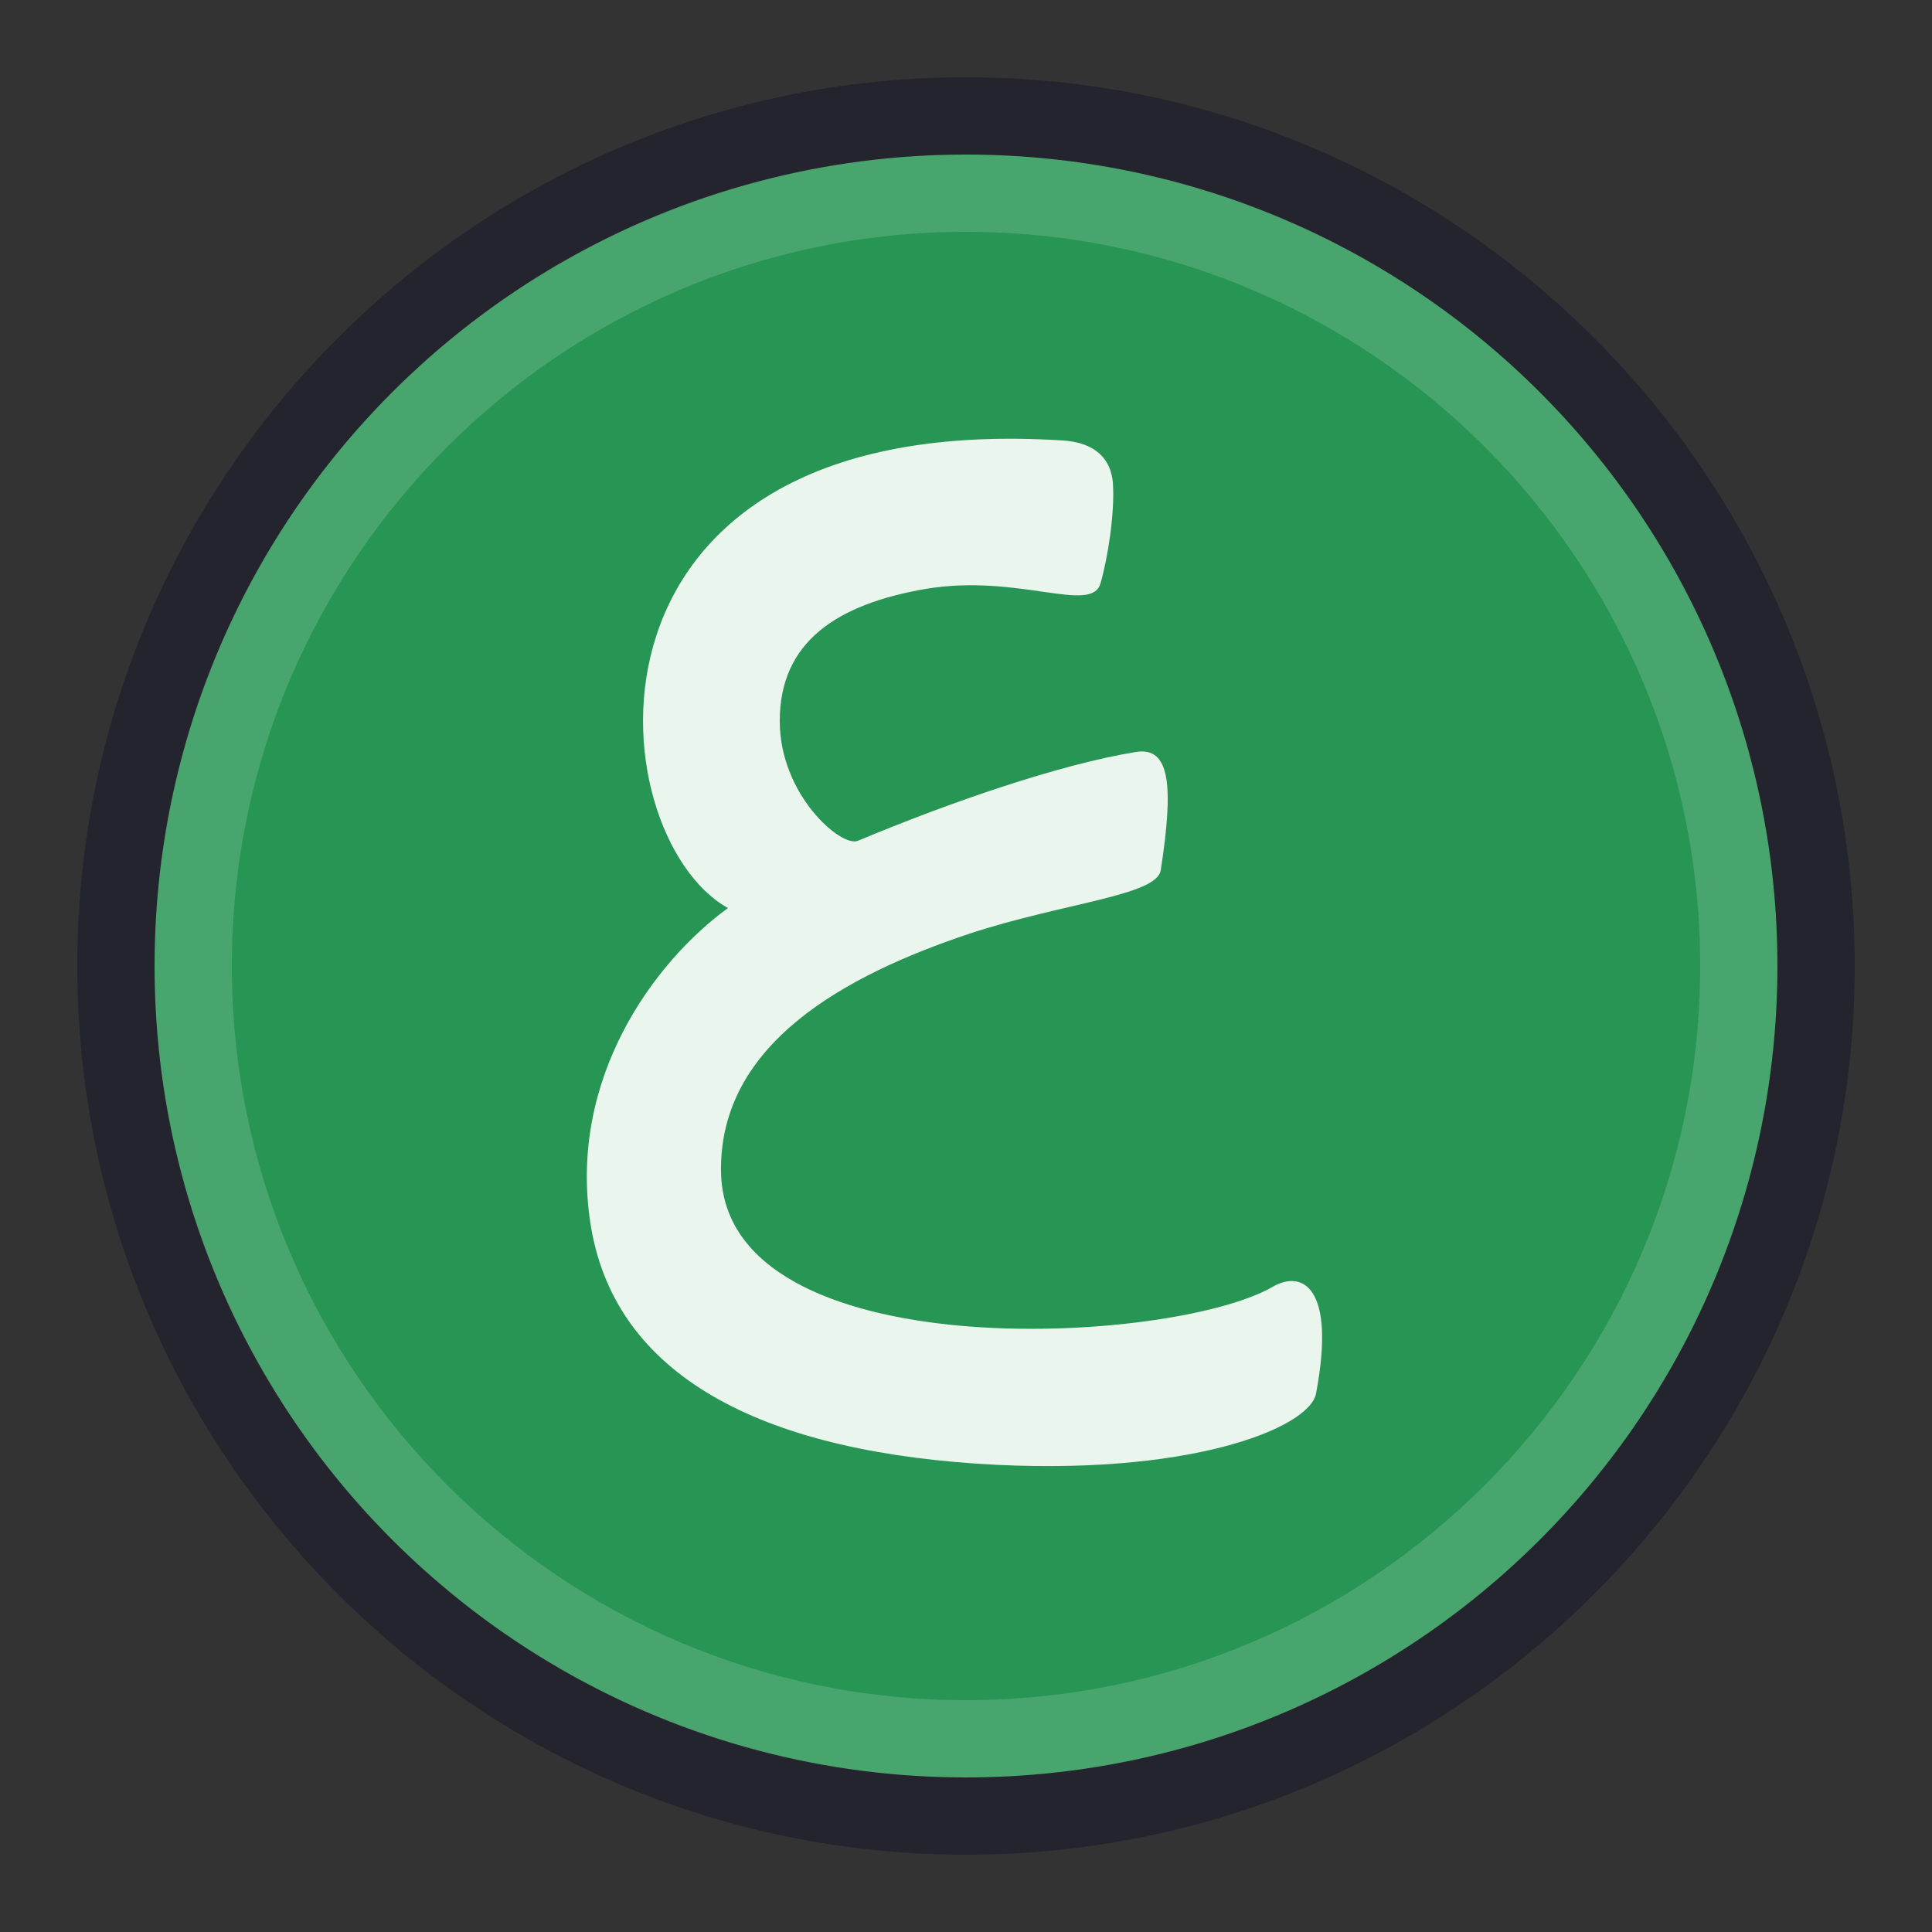
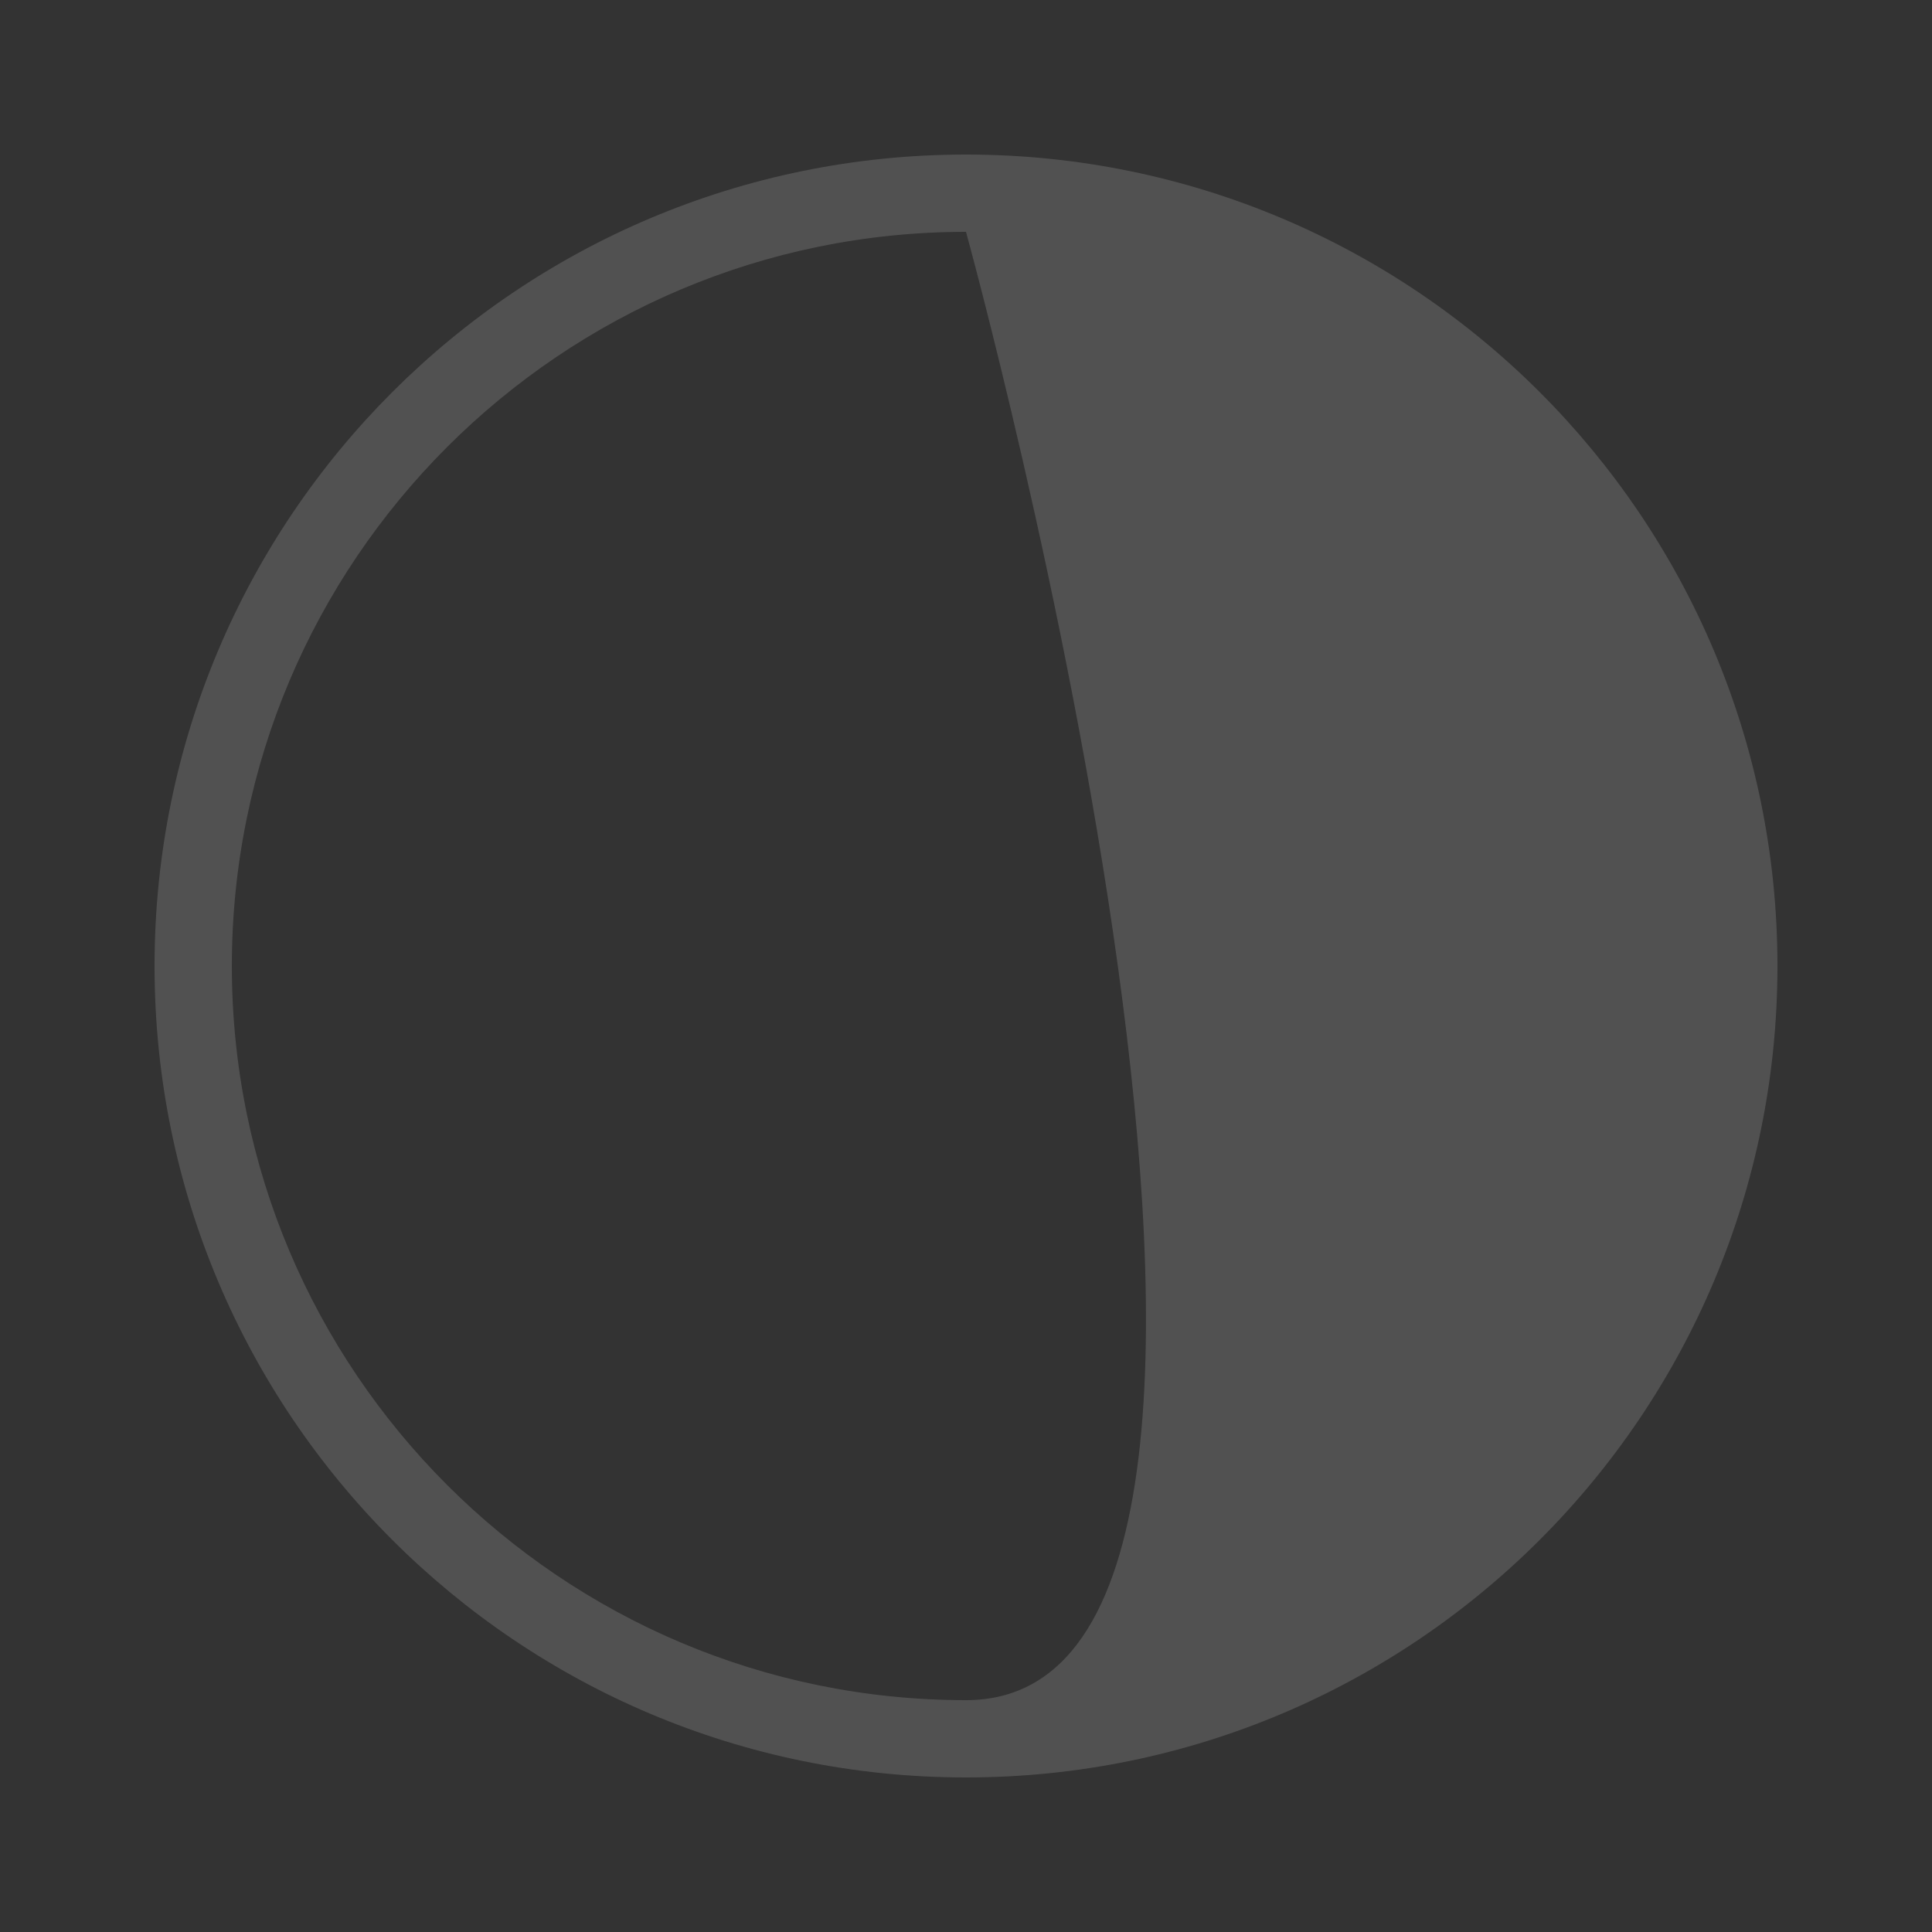
<svg xmlns="http://www.w3.org/2000/svg" xmlns:xlink="http://www.w3.org/1999/xlink" xml:space="preserve" width="25" height="25" x="0" y="0" version="1.1" viewBox="0 0 25 25">
  <rect x="0" y="0" width="25" height="25" fill="#333333" stroke="none" />
  <g>
    <g>
      <defs>
-         <circle id="SVGID_79_" cx="12.5" cy="12.5" r="10.5" />
-       </defs>
+         </defs>
      <clipPath id="SVGID_2_">
        <use xlink:href="#SVGID_79_" overflow="visible" />
      </clipPath>
      <g clip-path="url(#SVGID_2_)">
-         <path fill="#279553" fill-rule="evenodd" d="M4.98 2h15.03C21.66 2 23 3.35 23 4.99v15.03c0 1.64-1.34 2.98-2.98 2.98H4.98C3.34 23 2 21.66 2 20.02V4.99C2 3.35 3.34 2 4.98 2" clip-rule="evenodd" />
        <g>
-           <path fill="#FFFFFF" fill-rule="nonzero" d="M13.76 5.7c.29.02.6.14.64.54.03.4-.07 1-.16 1.31-.12.4-1.06-.13-2.26.07-1.16.2-1.89.69-1.89 1.71 0 .96.8 1.64 1.01 1.55 1.22-.51 2.62-.99 3.6-1.15.44-.07.49.43.32 1.53-.05.33-1.25.42-2.47.82-1.62.54-3.25 1.43-3.22 3.09.05 2.56 5.83 2.24 7.14 1.48.38-.22.82 0 .56 1.38-.08.45-1.66 1.09-4.39.91-2.96-.2-4.71-1.23-5-3.11s.83-3.39 1.78-4.08c-1.69-.94-2.22-6.47 4.34-6.05" opacity=".9" />
-         </g>
+           </g>
      </g>
    </g>
  </g>
  <g id="shader">
    <g>
      <g opacity=".3">
-         <path fill="#000022" fill-rule="nonzero" d="M12.5 2C18.3 2 23 6.7 23 12.5S18.3 23 12.5 23 2 18.3 2 12.5 6.7 2 12.5 2m0-1C6.16 1 1 6.16 1 12.5S6.16 24 12.5 24 24 18.84 24 12.5 18.84 1 12.5 1" />
-       </g>
+         </g>
      <g opacity=".15">
-         <path fill="#FFFFFF" fill-rule="nonzero" d="M12.5 3c5.24 0 9.5 4.26 9.5 9.5S17.74 22 12.5 22 3 17.74 3 12.5 7.26 3 12.5 3m0-1C6.7 2 2 6.7 2 12.5S6.7 23 12.5 23 23 18.3 23 12.5 18.3 2 12.5 2" />
+         <path fill="#FFFFFF" fill-rule="nonzero" d="M12.5 3S17.74 22 12.5 22 3 17.74 3 12.5 7.26 3 12.5 3m0-1C6.7 2 2 6.7 2 12.5S6.7 23 12.5 23 23 18.3 23 12.5 18.3 2 12.5 2" />
      </g>
    </g>
  </g>
</svg>